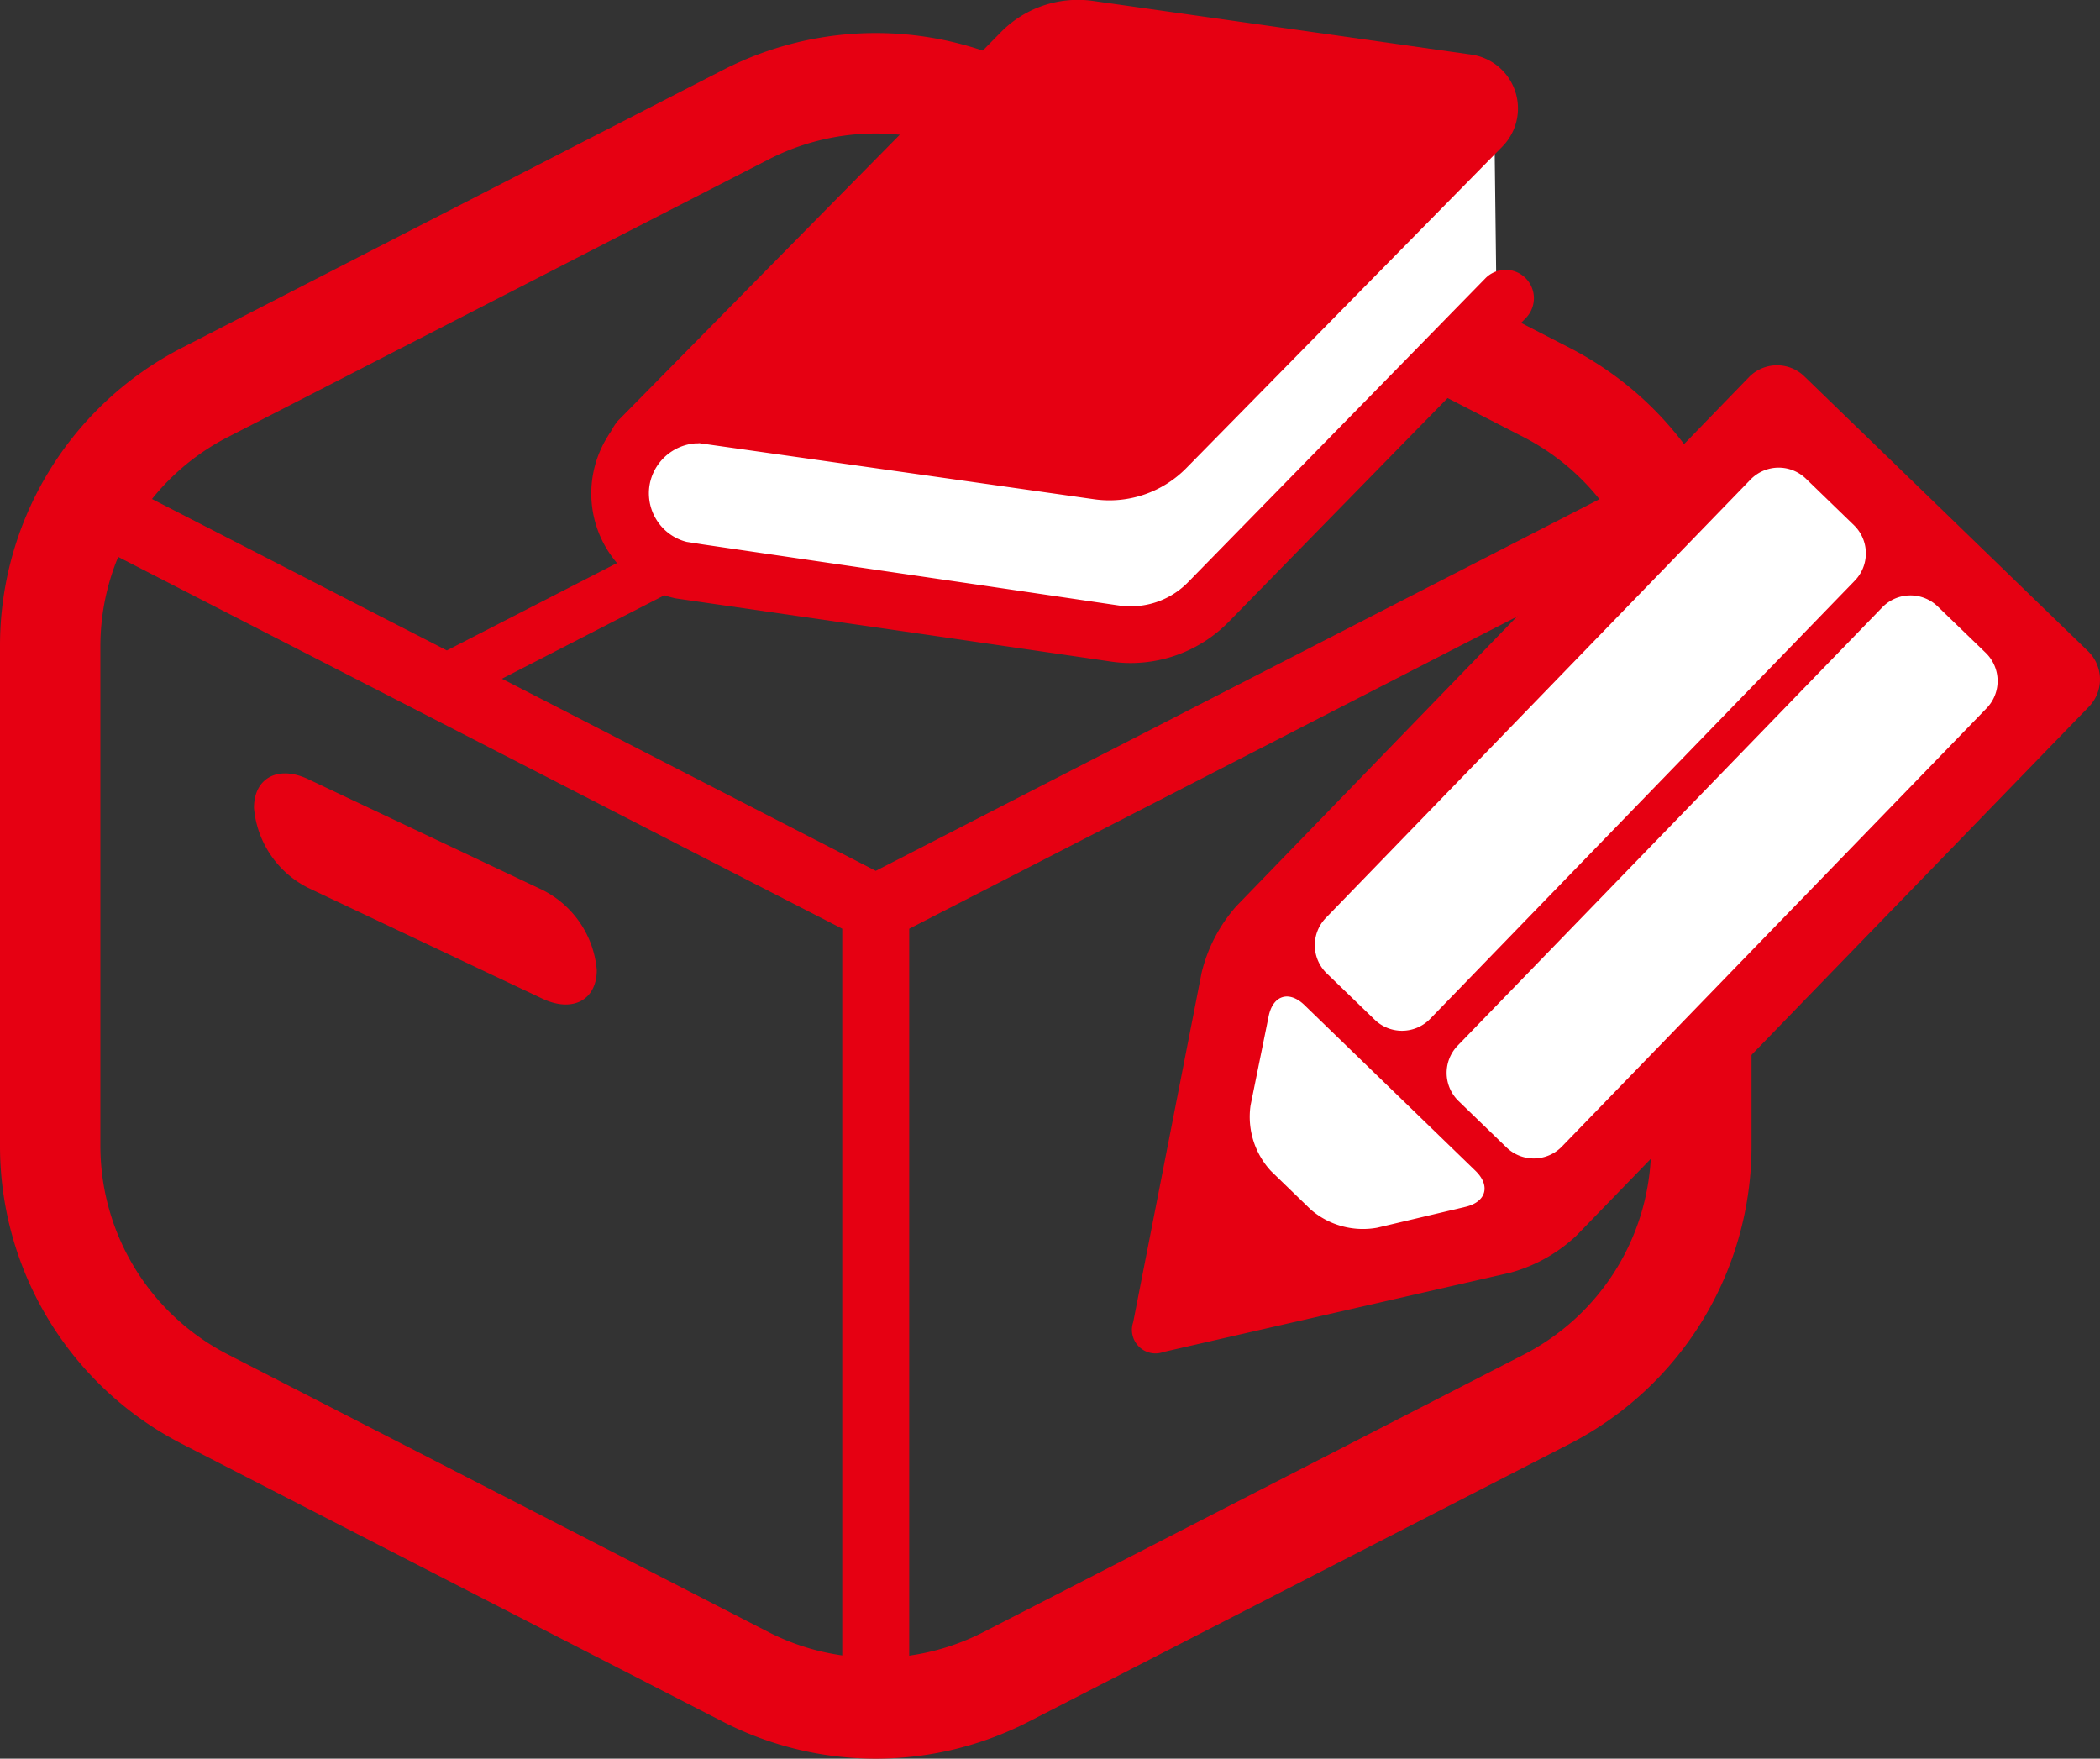
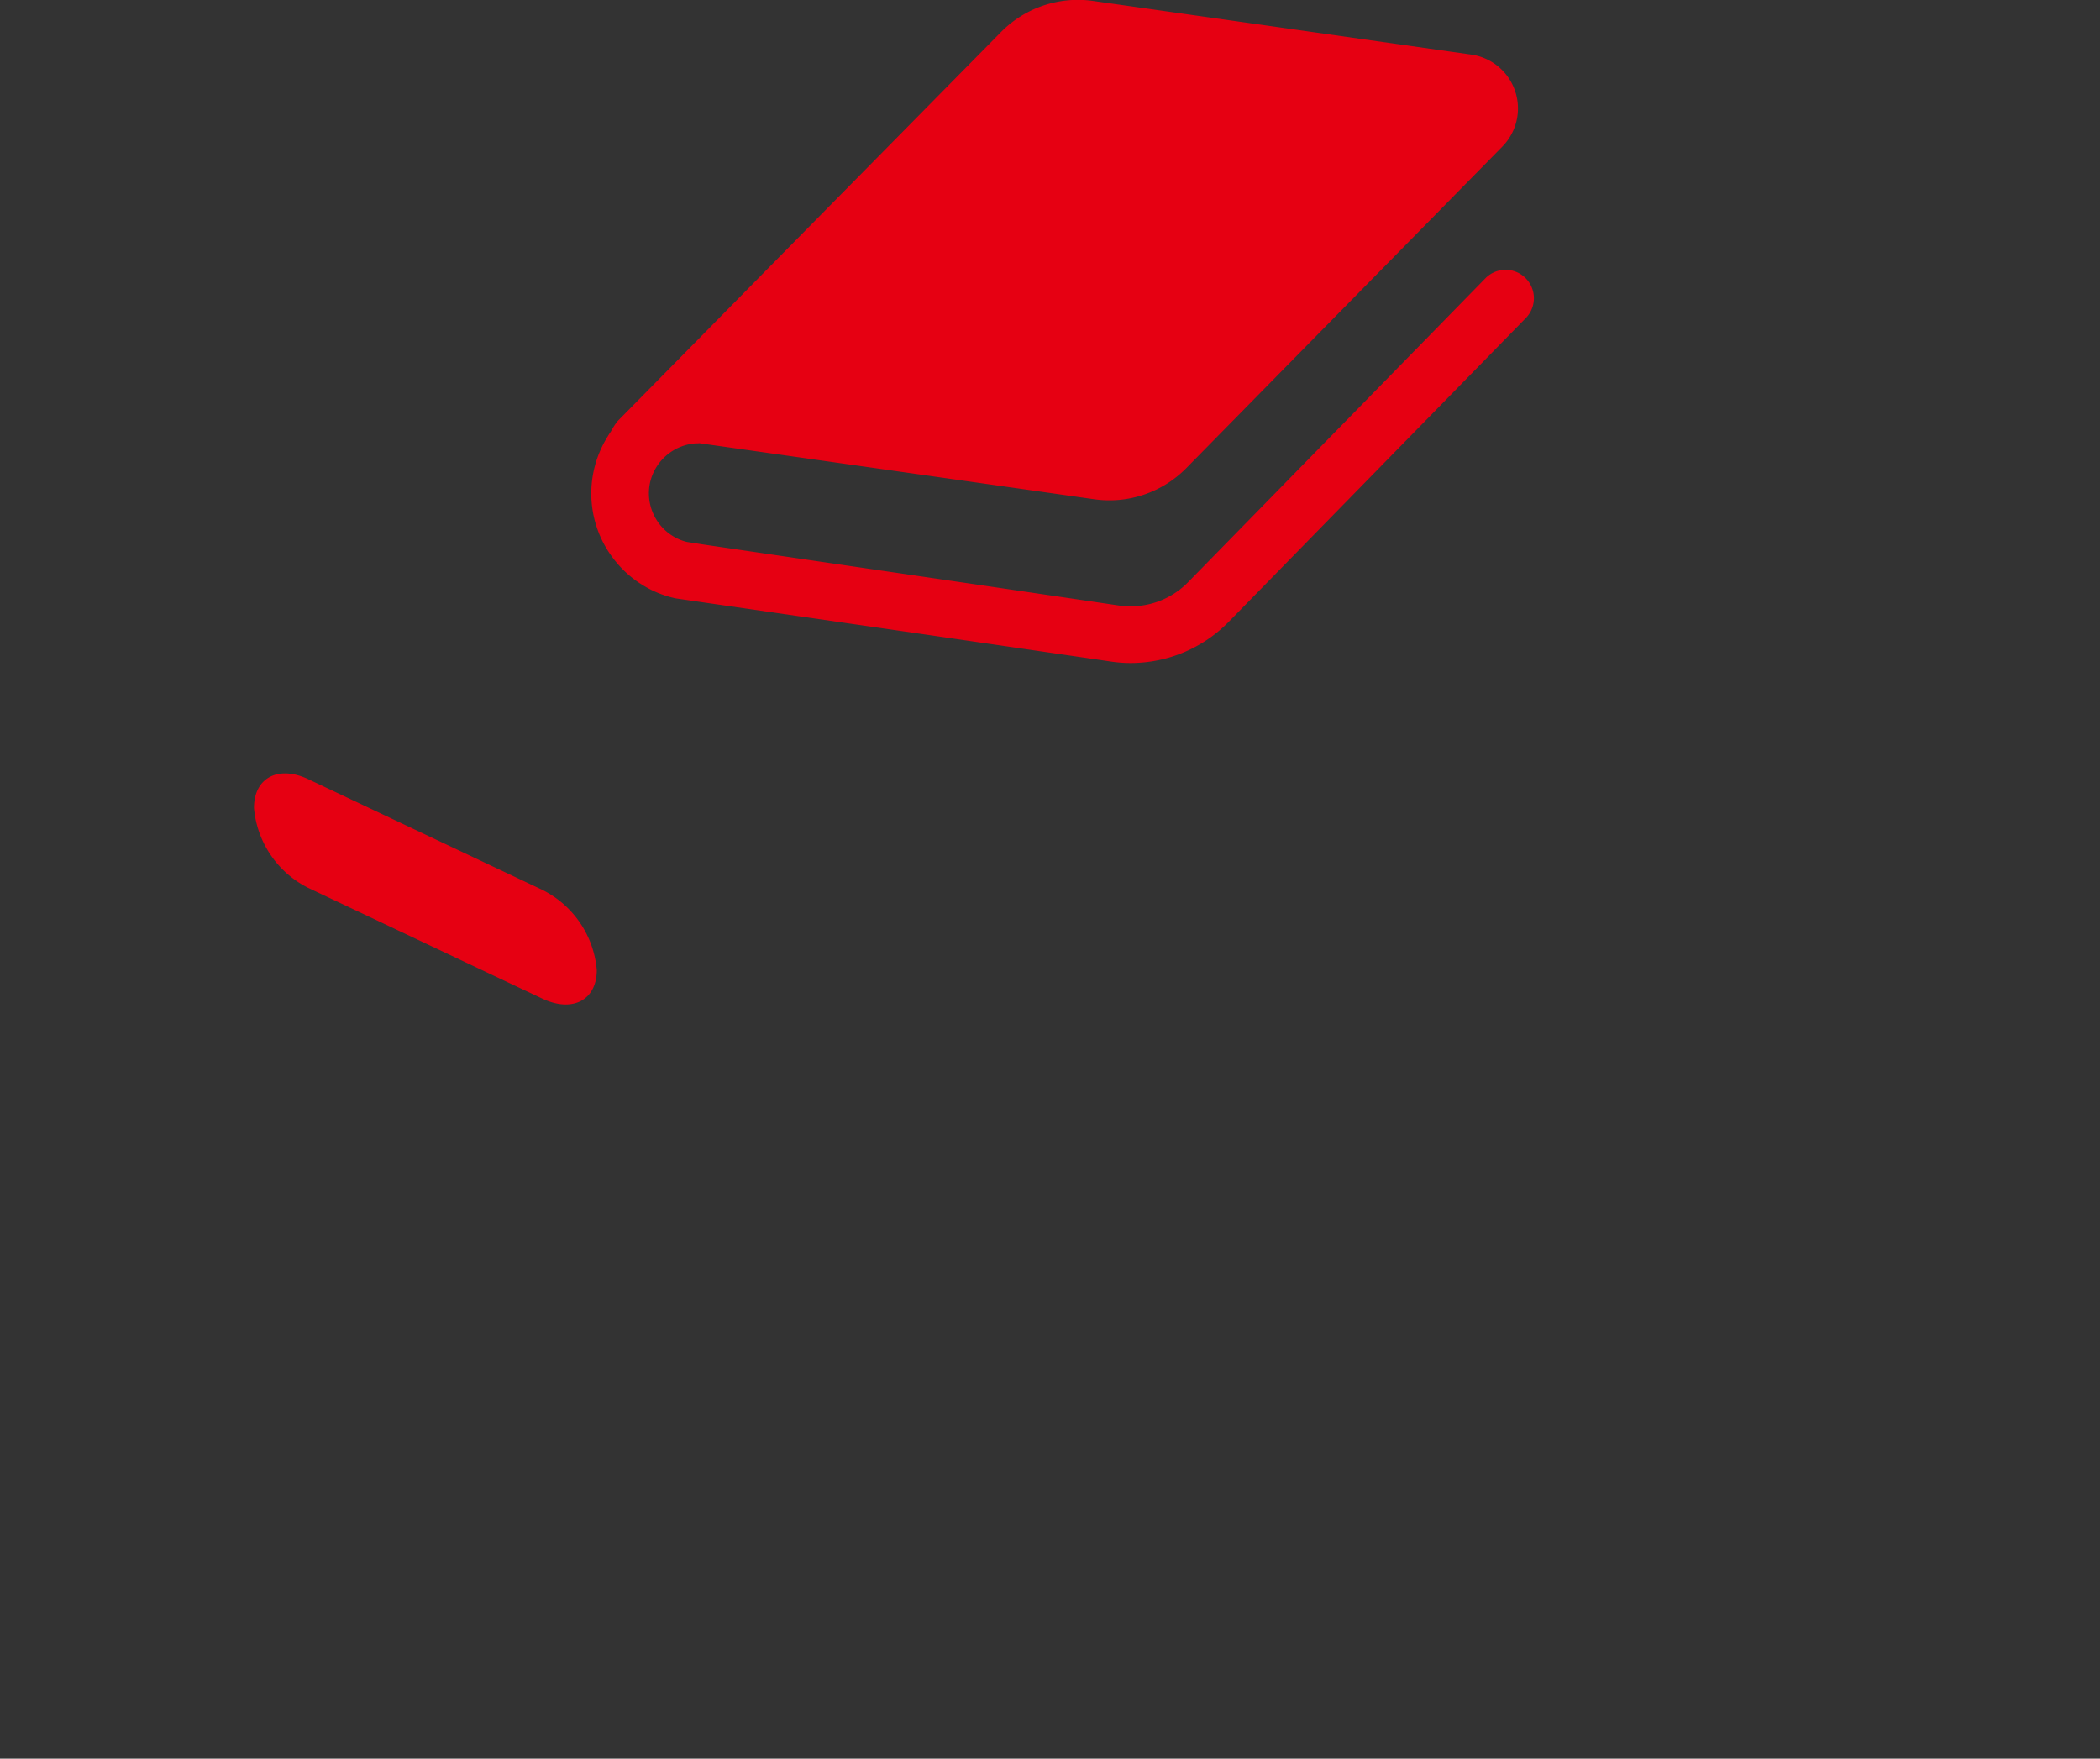
<svg xmlns="http://www.w3.org/2000/svg" width="81.277" height="68.064" viewBox="0 0 81.277 68.064">
  <rect x="0" y="0" width="81.277" height="68.064" fill="#333333" stroke="none" />
  <g id="グループ_532" data-name="グループ 532" transform="translate(-148.065 -155.064)">
    <g id="グループ_531" data-name="グループ 531" transform="translate(148.065 155.064)">
      <g id="グループ_526" data-name="グループ 526" transform="translate(0 1.279)">
-         <path id="パス_6298" data-name="パス 6298" d="M293.589,495.994l-20.936-10.752a12.952,12.952,0,0,0-11.84,0l-20.937,10.752a12.958,12.958,0,0,0-7.038,11.527v19.364a12.959,12.959,0,0,0,7.038,11.526l20.937,10.752a12.949,12.949,0,0,0,11.839,0l20.938-10.752a12.958,12.958,0,0,0,7.038-11.526V507.521A12.957,12.957,0,0,0,293.589,495.994Zm-51.937,3.456L262.589,488.7a9.071,9.071,0,0,1,8.288,0l8.138,4.179L250.14,507.7l0,.008-11.42-5.864A9.06,9.06,0,0,1,241.652,499.45ZM265.437,546.6a9.022,9.022,0,0,1-2.849-.9l-20.937-10.752a9.076,9.076,0,0,1-4.928-8.07V507.521a9.021,9.021,0,0,1,.689-3.436l28.024,14.39V546.6ZM252.263,508.8l28.878-14.829,10.672,5.481a9.061,9.061,0,0,1,2.928,2.4l-28.009,14.383Zm44.478,18.087a9.076,9.076,0,0,1-4.928,8.07l-20.937,10.752a9.073,9.073,0,0,1-2.849.9V518.475l28.024-14.39a9.024,9.024,0,0,1,.689,3.436v19.364Z" transform="translate(-232.838 -483.81)" fill="#e60012" />
        <path id="パス_6299" data-name="パス 6299" d="M269.632,589.411,278.7,593.7c1.163.55,2.1.053,2.1-1.109a3.827,3.827,0,0,0-2.1-3.1l-9.067-4.286c-1.162-.55-2.1-.053-2.1,1.109A3.827,3.827,0,0,0,269.632,589.411Z" transform="translate(-257.703 -556.327)" fill="#e60012" />
      </g>
-       <path id="パス_6300" data-name="パス 6300" d="M351.96,497.794l.083,6.761-12.793,12.437-19.331-2.516-1.589-2.118.794-2.383,4.1-3.575Z" transform="translate(-294.119 -492.555)" fill="#fff" />
      <g id="グループ_527" data-name="グループ 527" transform="translate(22.893)">
        <path id="パス_6301" data-name="パス 6301" d="M349.819,490.048a1.092,1.092,0,0,0-1.546.016l-3.009,3.077-8.5,8.687a3.1,3.1,0,0,1-1.994.923,3.189,3.189,0,0,1-.66-.02l-5.272-.777-6.366-.932L318,500.366l-.638-.1a1.92,1.92,0,0,1-1.183-.876,1.928,1.928,0,0,1-.276-.864,1.907,1.907,0,0,1,.292-1.166,1.954,1.954,0,0,1,1.5-.907c.052,0,.1,0,.155-.007l4.6.652,10.669,1.516a4.177,4.177,0,0,0,3.588-1.214l6.05-6.155,6.177-6.284a2.106,2.106,0,0,0-1.208-3.556l-.835-.118-6.084-.864-7.706-1.092a4.176,4.176,0,0,0-3.588,1.215l-9.495,9.632-2.855,2.9-2.484,2.52a2.871,2.871,0,0,0-.258.405,2.014,2.014,0,0,0-.118.181,4.166,4.166,0,0,0-.522,1.246,4.142,4.142,0,0,0,.863,3.633,4.053,4.053,0,0,0,.987.859,3.99,3.99,0,0,0,1.244.517l.048.012,4.7.681,4.448.642L333.8,504.9a5.088,5.088,0,0,0,1.126.04,5.305,5.305,0,0,0,3.4-1.568l.243-.247,8.453-8.643,2.815-2.879A1.1,1.1,0,0,0,349.819,490.048Z" transform="translate(-313.676 -479.293)" fill="#e60012" />
      </g>
-       <path id="パス_6302" data-name="パス 6302" d="M416.851,535.991l-19.463,19.993L395,568.165l3.84.53,9.268-2.383,20.655-20.787L417.778,535.2Z" transform="translate(-349.08 -519.365)" fill="#fff" />
      <g id="グループ_530" data-name="グループ 530" transform="translate(43.83 14.138)">
        <g id="グループ_529" data-name="グループ 529" transform="translate(0 0)">
          <g id="グループ_528" data-name="グループ 528">
-             <path id="パス_6303" data-name="パス 6303" d="M413.61,529.642a1.518,1.518,0,0,0-2.141.034L391.63,550.149a6.025,6.025,0,0,0-1.344,2.573l-2.649,13.53a.912.912,0,0,0,1.185,1.148l13.437-3.073a6.023,6.023,0,0,0,2.529-1.424l19.843-20.477a1.518,1.518,0,0,0-.034-2.14Zm-2.078,3.995a1.518,1.518,0,0,1,2.14-.034l1.864,1.806a1.518,1.518,0,0,1,.033,2.14l-16.441,16.964a1.518,1.518,0,0,1-2.14.034l-1.863-1.8a1.518,1.518,0,0,1-.034-2.14Zm-14.458,28.958a3.088,3.088,0,0,1-2.56-.7l-1.549-1.5a3.09,3.09,0,0,1-.785-2.537l.7-3.448c.166-.816.791-1.009,1.389-.43l6.611,6.407c.6.579.424,1.21-.386,1.4Zm7.154-3.14a1.518,1.518,0,0,1-2.14.034l-1.861-1.8a1.518,1.518,0,0,1-.034-2.14l16.439-16.967a1.518,1.518,0,0,1,2.14-.034l1.863,1.8a1.518,1.518,0,0,1,.034,2.14Z" transform="translate(-387.609 -529.217)" fill="#e60012" />
-           </g>
+             </g>
        </g>
      </g>
    </g>
  </g>
</svg>